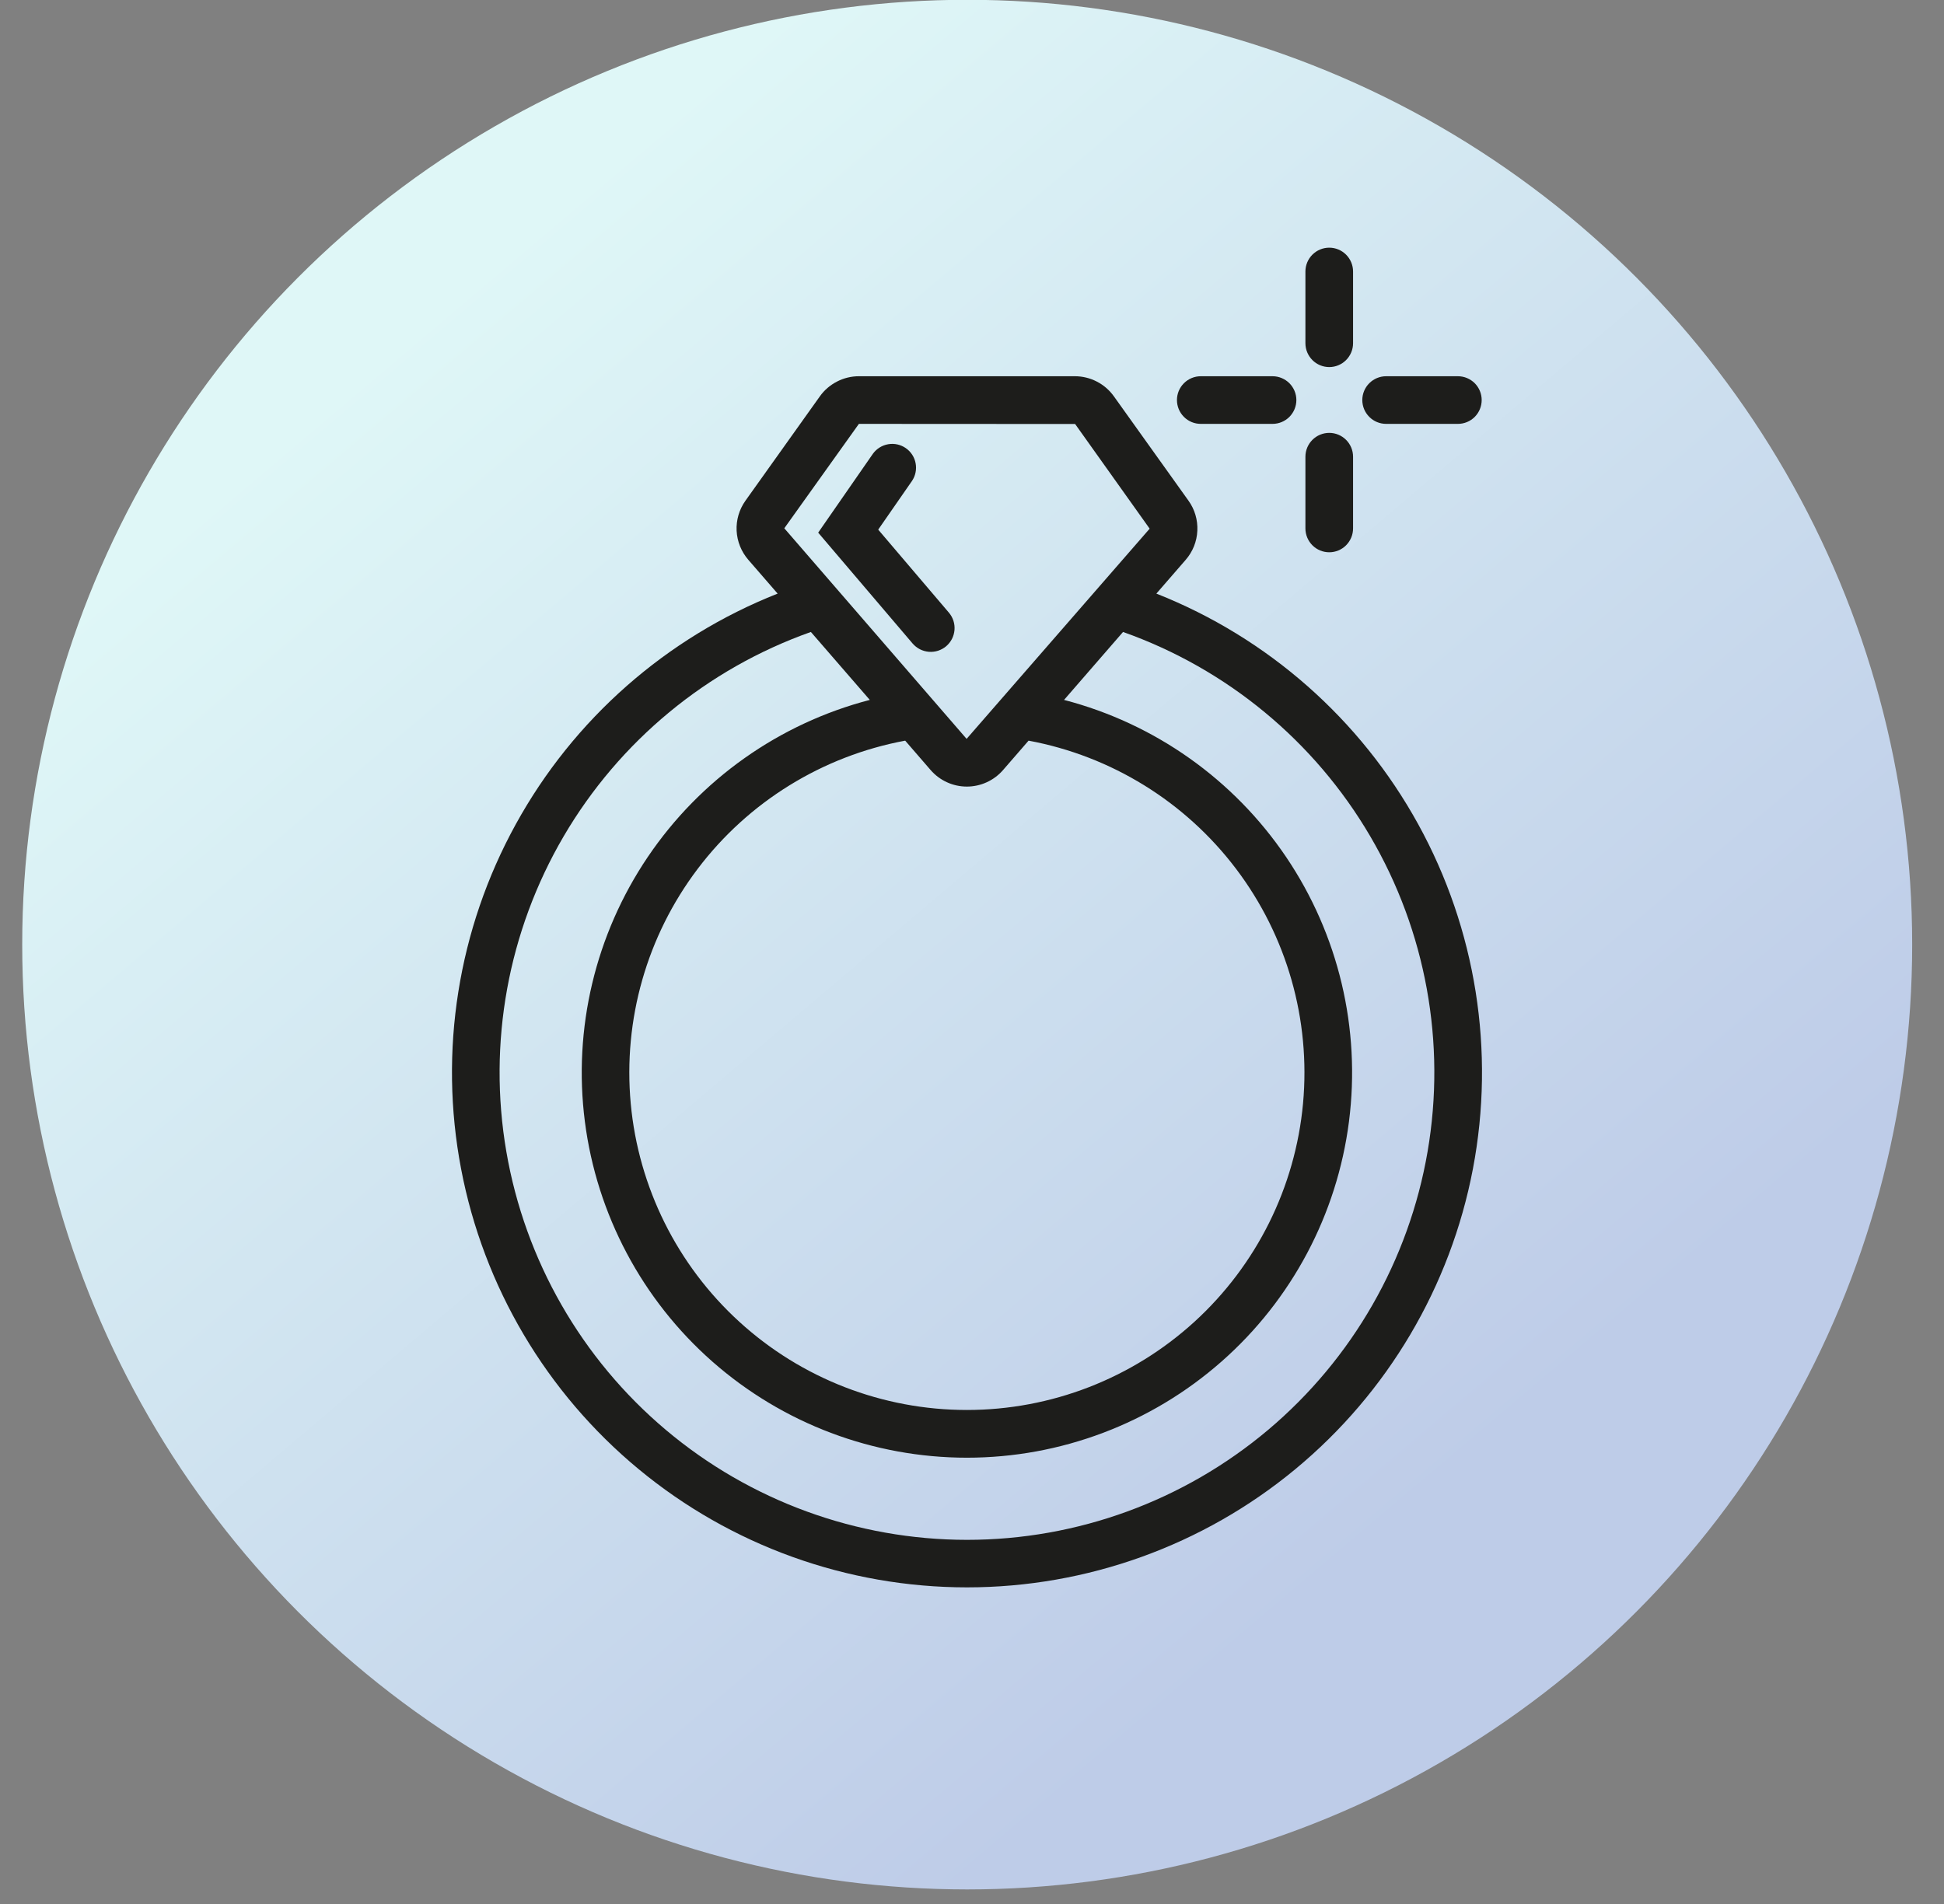
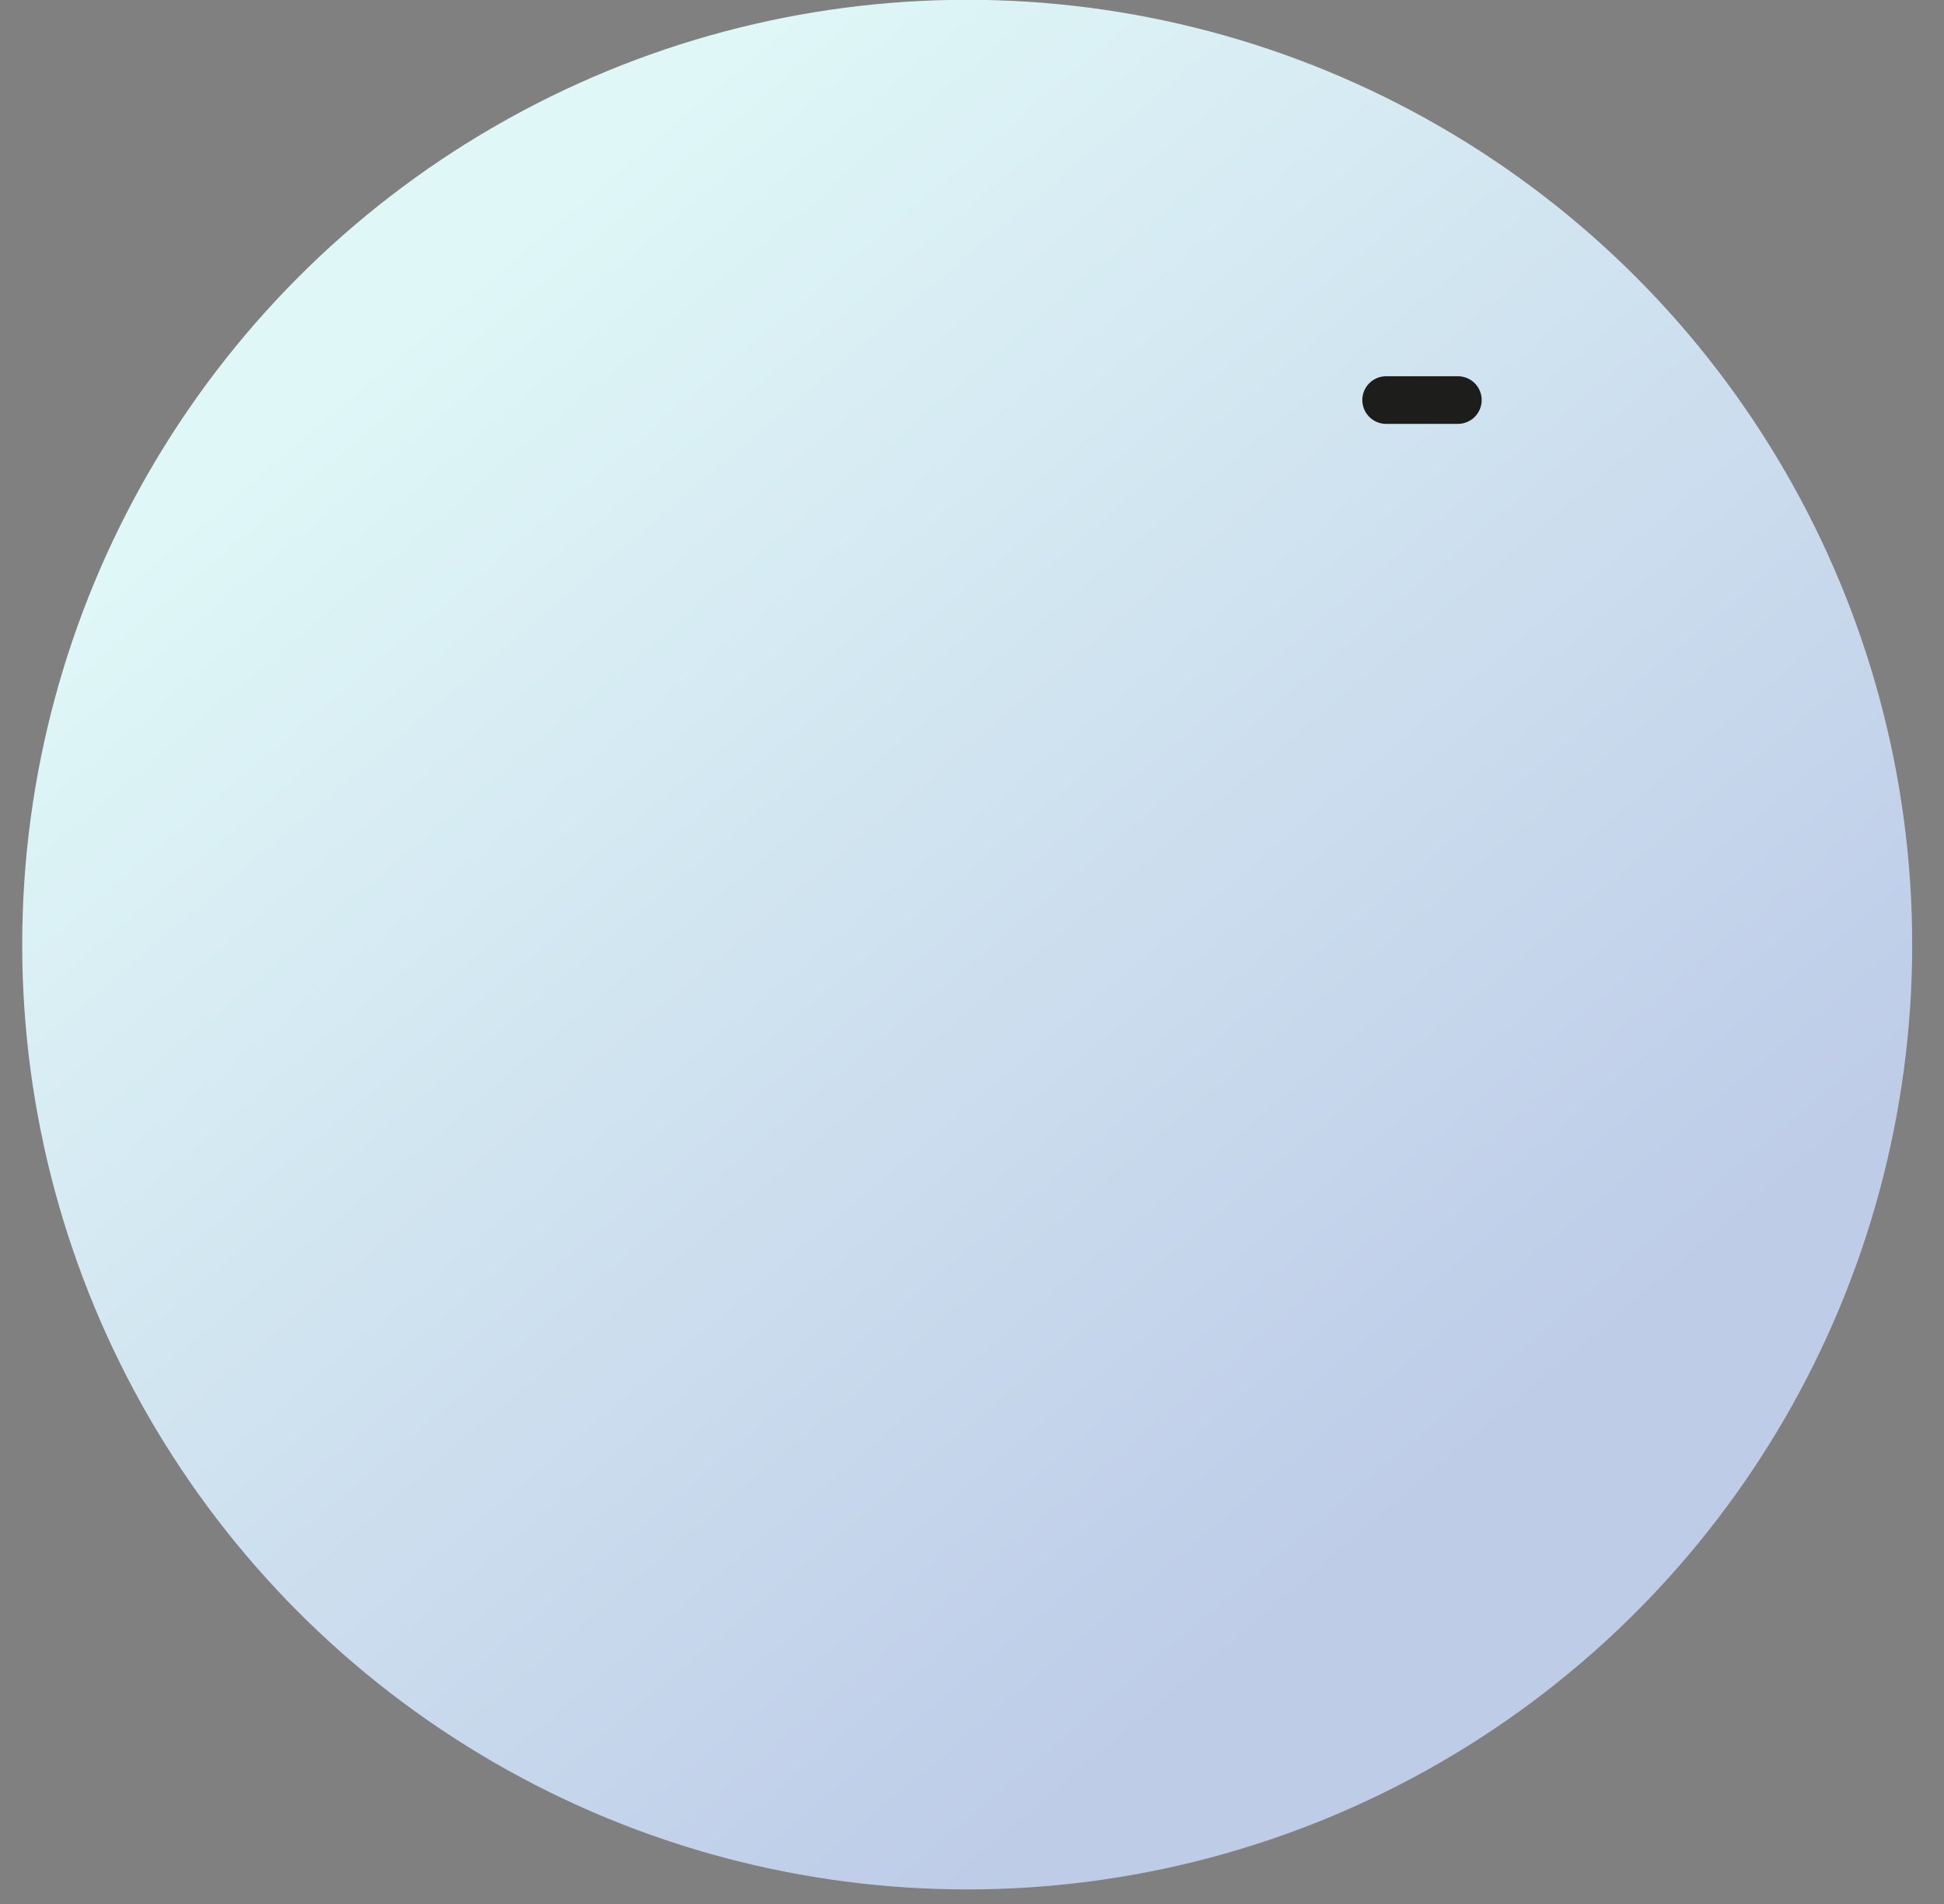
<svg xmlns="http://www.w3.org/2000/svg" width="49" height="48" viewBox="0 0 49 48" fill="none">
  <rect x="0" y="0" width="49" height="48" fill="#808080" stroke="none" />
  <circle cx="24.379" cy="23.814" r="23.819" fill="url(#paint0_linear_325_1136)" />
-   <path d="M29.147 14.965L29.885 14.115C30.064 13.91 30.168 13.651 30.18 13.379C30.193 13.108 30.114 12.84 29.955 12.62L28.076 9.991C27.964 9.835 27.817 9.707 27.645 9.619C27.474 9.531 27.285 9.485 27.092 9.485H21.649C21.457 9.485 21.267 9.531 21.096 9.62C20.925 9.708 20.777 9.835 20.665 9.992L18.791 12.621C18.633 12.842 18.554 13.109 18.567 13.38C18.581 13.651 18.685 13.909 18.863 14.114L19.601 14.965C16.791 16.076 14.457 18.132 13.001 20.779C11.544 23.426 11.056 26.499 11.622 29.467C12.187 32.434 13.77 35.112 16.098 37.038C18.426 38.965 21.353 40.018 24.374 40.018C27.395 40.018 30.322 38.965 32.65 37.038C34.977 35.112 36.56 32.434 37.126 29.467C37.691 26.499 37.204 23.426 35.747 20.779C34.291 18.132 31.957 16.076 29.147 14.965L29.147 14.965ZM21.649 10.686L27.099 10.689L28.978 13.328L24.364 18.627L19.769 13.318L21.649 10.686ZM23.458 19.414C23.571 19.544 23.711 19.649 23.869 19.721C24.026 19.793 24.197 19.83 24.37 19.83C24.543 19.83 24.714 19.793 24.871 19.721C25.029 19.649 25.169 19.544 25.282 19.414L25.926 18.672C28.012 19.06 29.877 20.213 31.157 21.905C32.437 23.597 33.038 25.706 32.844 27.819C32.649 29.931 31.672 31.895 30.105 33.324C28.537 34.754 26.492 35.546 24.371 35.546C22.249 35.546 20.204 34.754 18.637 33.324C17.07 31.895 16.093 29.931 15.898 27.819C15.704 25.706 16.305 23.597 17.585 21.905C18.864 20.213 20.73 19.06 22.816 18.672L23.458 19.414ZM24.374 38.82C21.595 38.819 18.906 37.837 16.782 36.047C14.657 34.256 13.234 31.772 12.763 29.034C12.292 26.295 12.805 23.479 14.209 21.081C15.614 18.684 17.82 16.86 20.439 15.932L21.924 17.645C19.639 18.24 17.65 19.648 16.328 21.604C15.006 23.561 14.442 25.932 14.742 28.274C15.042 30.616 16.186 32.769 17.958 34.328C19.731 35.888 22.011 36.749 24.372 36.749C26.733 36.749 29.014 35.888 30.786 34.328C32.559 32.769 33.702 30.616 34.002 28.274C34.302 25.932 33.739 23.561 32.417 21.604C31.095 19.648 29.105 18.24 26.82 17.645L28.307 15.932C30.926 16.86 33.133 18.684 34.537 21.081C35.942 23.479 36.454 26.295 35.983 29.034C35.513 31.772 34.09 34.256 31.965 36.047C29.841 37.837 27.152 38.82 24.374 38.82V38.82Z" fill="#1D1D1B" />
-   <path d="M22.136 13.352L22.988 12.124C23.076 11.993 23.108 11.833 23.079 11.679C23.05 11.524 22.961 11.387 22.831 11.297C22.702 11.208 22.543 11.172 22.388 11.199C22.233 11.226 22.094 11.312 22.002 11.44L20.623 13.428L23.003 16.223C23.055 16.283 23.117 16.332 23.187 16.368C23.257 16.404 23.334 16.425 23.413 16.432C23.491 16.438 23.57 16.429 23.645 16.405C23.72 16.38 23.79 16.342 23.85 16.291C23.91 16.239 23.959 16.177 23.995 16.107C24.031 16.037 24.052 15.96 24.059 15.882C24.065 15.803 24.056 15.724 24.032 15.649C24.007 15.574 23.968 15.504 23.917 15.444L22.136 13.352Z" fill="#1D1D1B" />
-   <path d="M33.505 9.254C33.664 9.254 33.816 9.191 33.929 9.078C34.041 8.965 34.105 8.813 34.105 8.654V6.844C34.105 6.685 34.041 6.532 33.929 6.42C33.816 6.307 33.664 6.244 33.505 6.244C33.345 6.244 33.193 6.307 33.08 6.42C32.968 6.532 32.904 6.685 32.904 6.844V8.654C32.904 8.813 32.968 8.965 33.08 9.078C33.193 9.191 33.345 9.254 33.505 9.254V9.254Z" fill="#1D1D1B" />
-   <path d="M30.266 10.686H32.075C32.235 10.686 32.387 10.623 32.5 10.51C32.612 10.397 32.676 10.245 32.676 10.085C32.676 9.926 32.612 9.774 32.5 9.661C32.387 9.549 32.235 9.485 32.075 9.485H30.266C30.107 9.485 29.954 9.549 29.842 9.661C29.729 9.774 29.666 9.926 29.666 10.085C29.666 10.245 29.729 10.397 29.842 10.51C29.954 10.623 30.107 10.686 30.266 10.686V10.686Z" fill="#1D1D1B" />
-   <path d="M33.505 13.923C33.664 13.923 33.816 13.86 33.929 13.747C34.041 13.634 34.105 13.482 34.105 13.322V11.513C34.105 11.354 34.041 11.201 33.929 11.089C33.816 10.976 33.664 10.913 33.505 10.913C33.345 10.913 33.193 10.976 33.08 11.089C32.968 11.201 32.904 11.354 32.904 11.513V13.322C32.904 13.482 32.968 13.634 33.08 13.747C33.193 13.86 33.345 13.923 33.505 13.923V13.923Z" fill="#1D1D1B" />
  <path d="M34.938 10.686H36.747C36.907 10.686 37.059 10.623 37.172 10.51C37.284 10.397 37.347 10.245 37.347 10.085C37.347 9.926 37.284 9.774 37.172 9.661C37.059 9.549 36.907 9.485 36.747 9.485H34.938C34.779 9.485 34.626 9.549 34.514 9.661C34.401 9.774 34.338 9.926 34.338 10.085C34.338 10.245 34.401 10.397 34.514 10.51C34.626 10.623 34.779 10.686 34.938 10.686V10.686Z" fill="#1D1D1B" />
  <defs>
    <linearGradient id="paint0_linear_325_1136" x1="16.908" y1="2.624" x2="42.228" y2="32.513" gradientUnits="userSpaceOnUse">
      <stop stop-color="#DFF7F7" />
      <stop offset="1" stop-color="#BECCE8" />
    </linearGradient>
  </defs>
</svg>